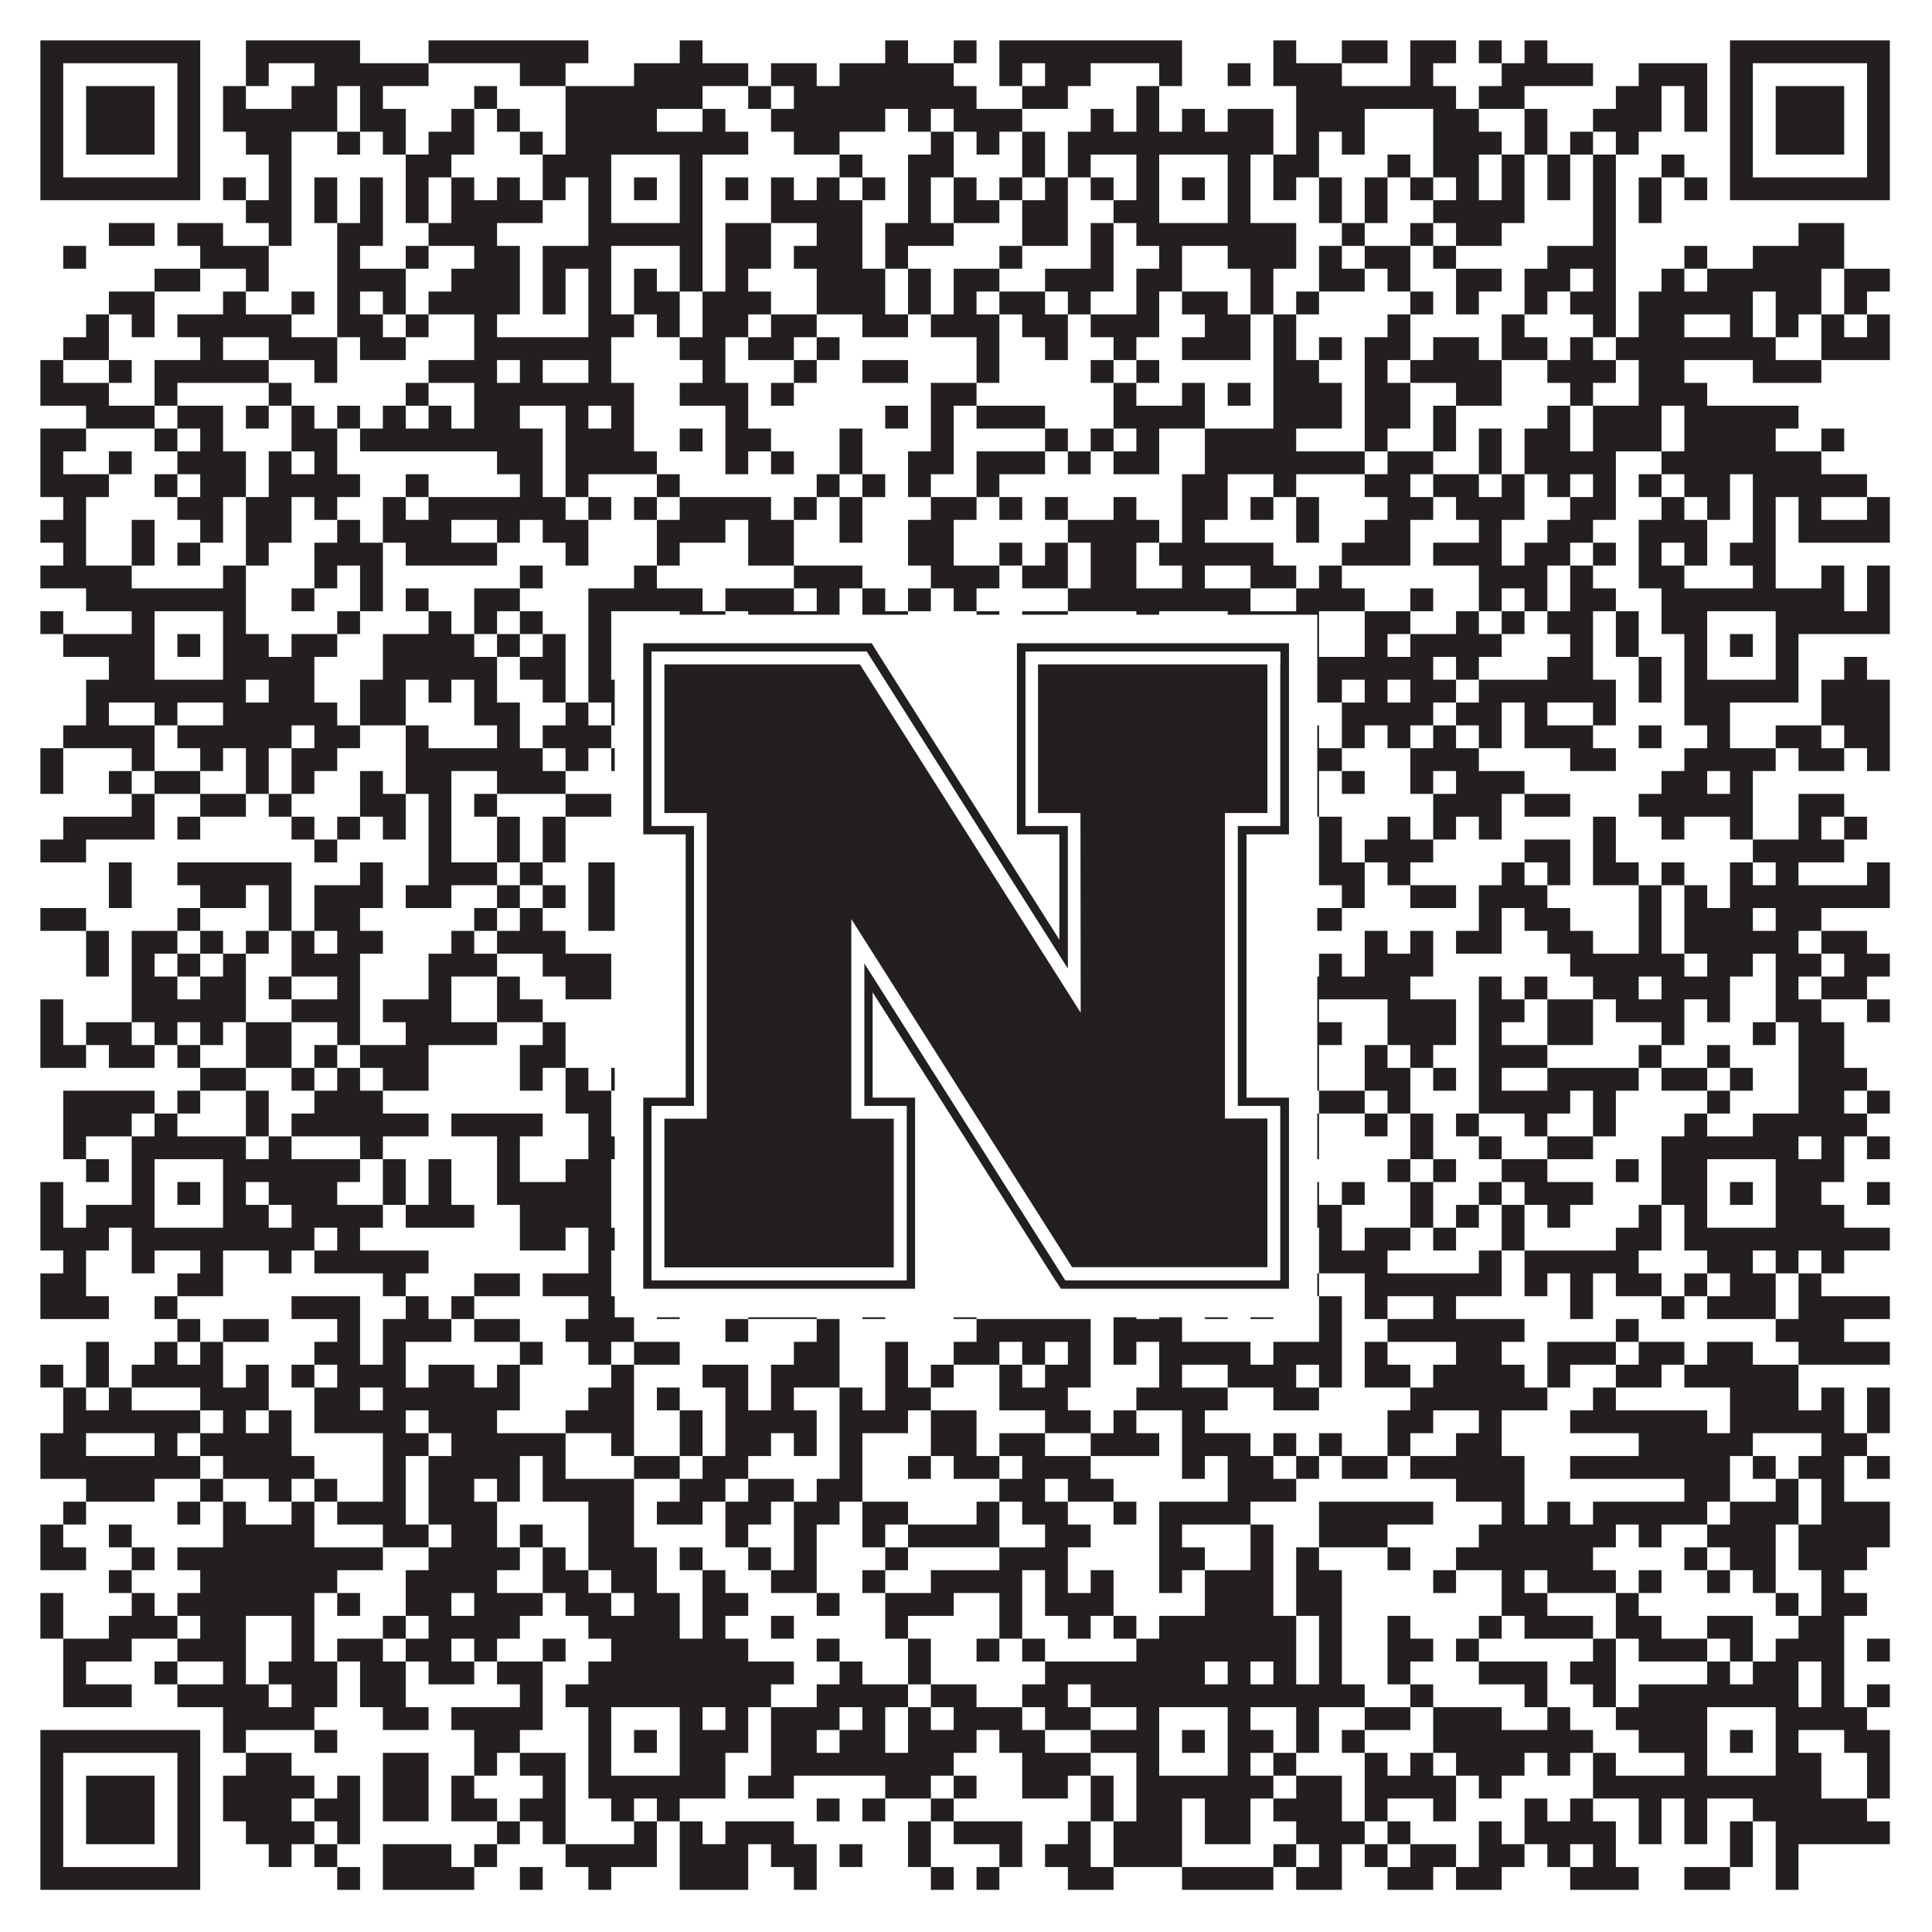
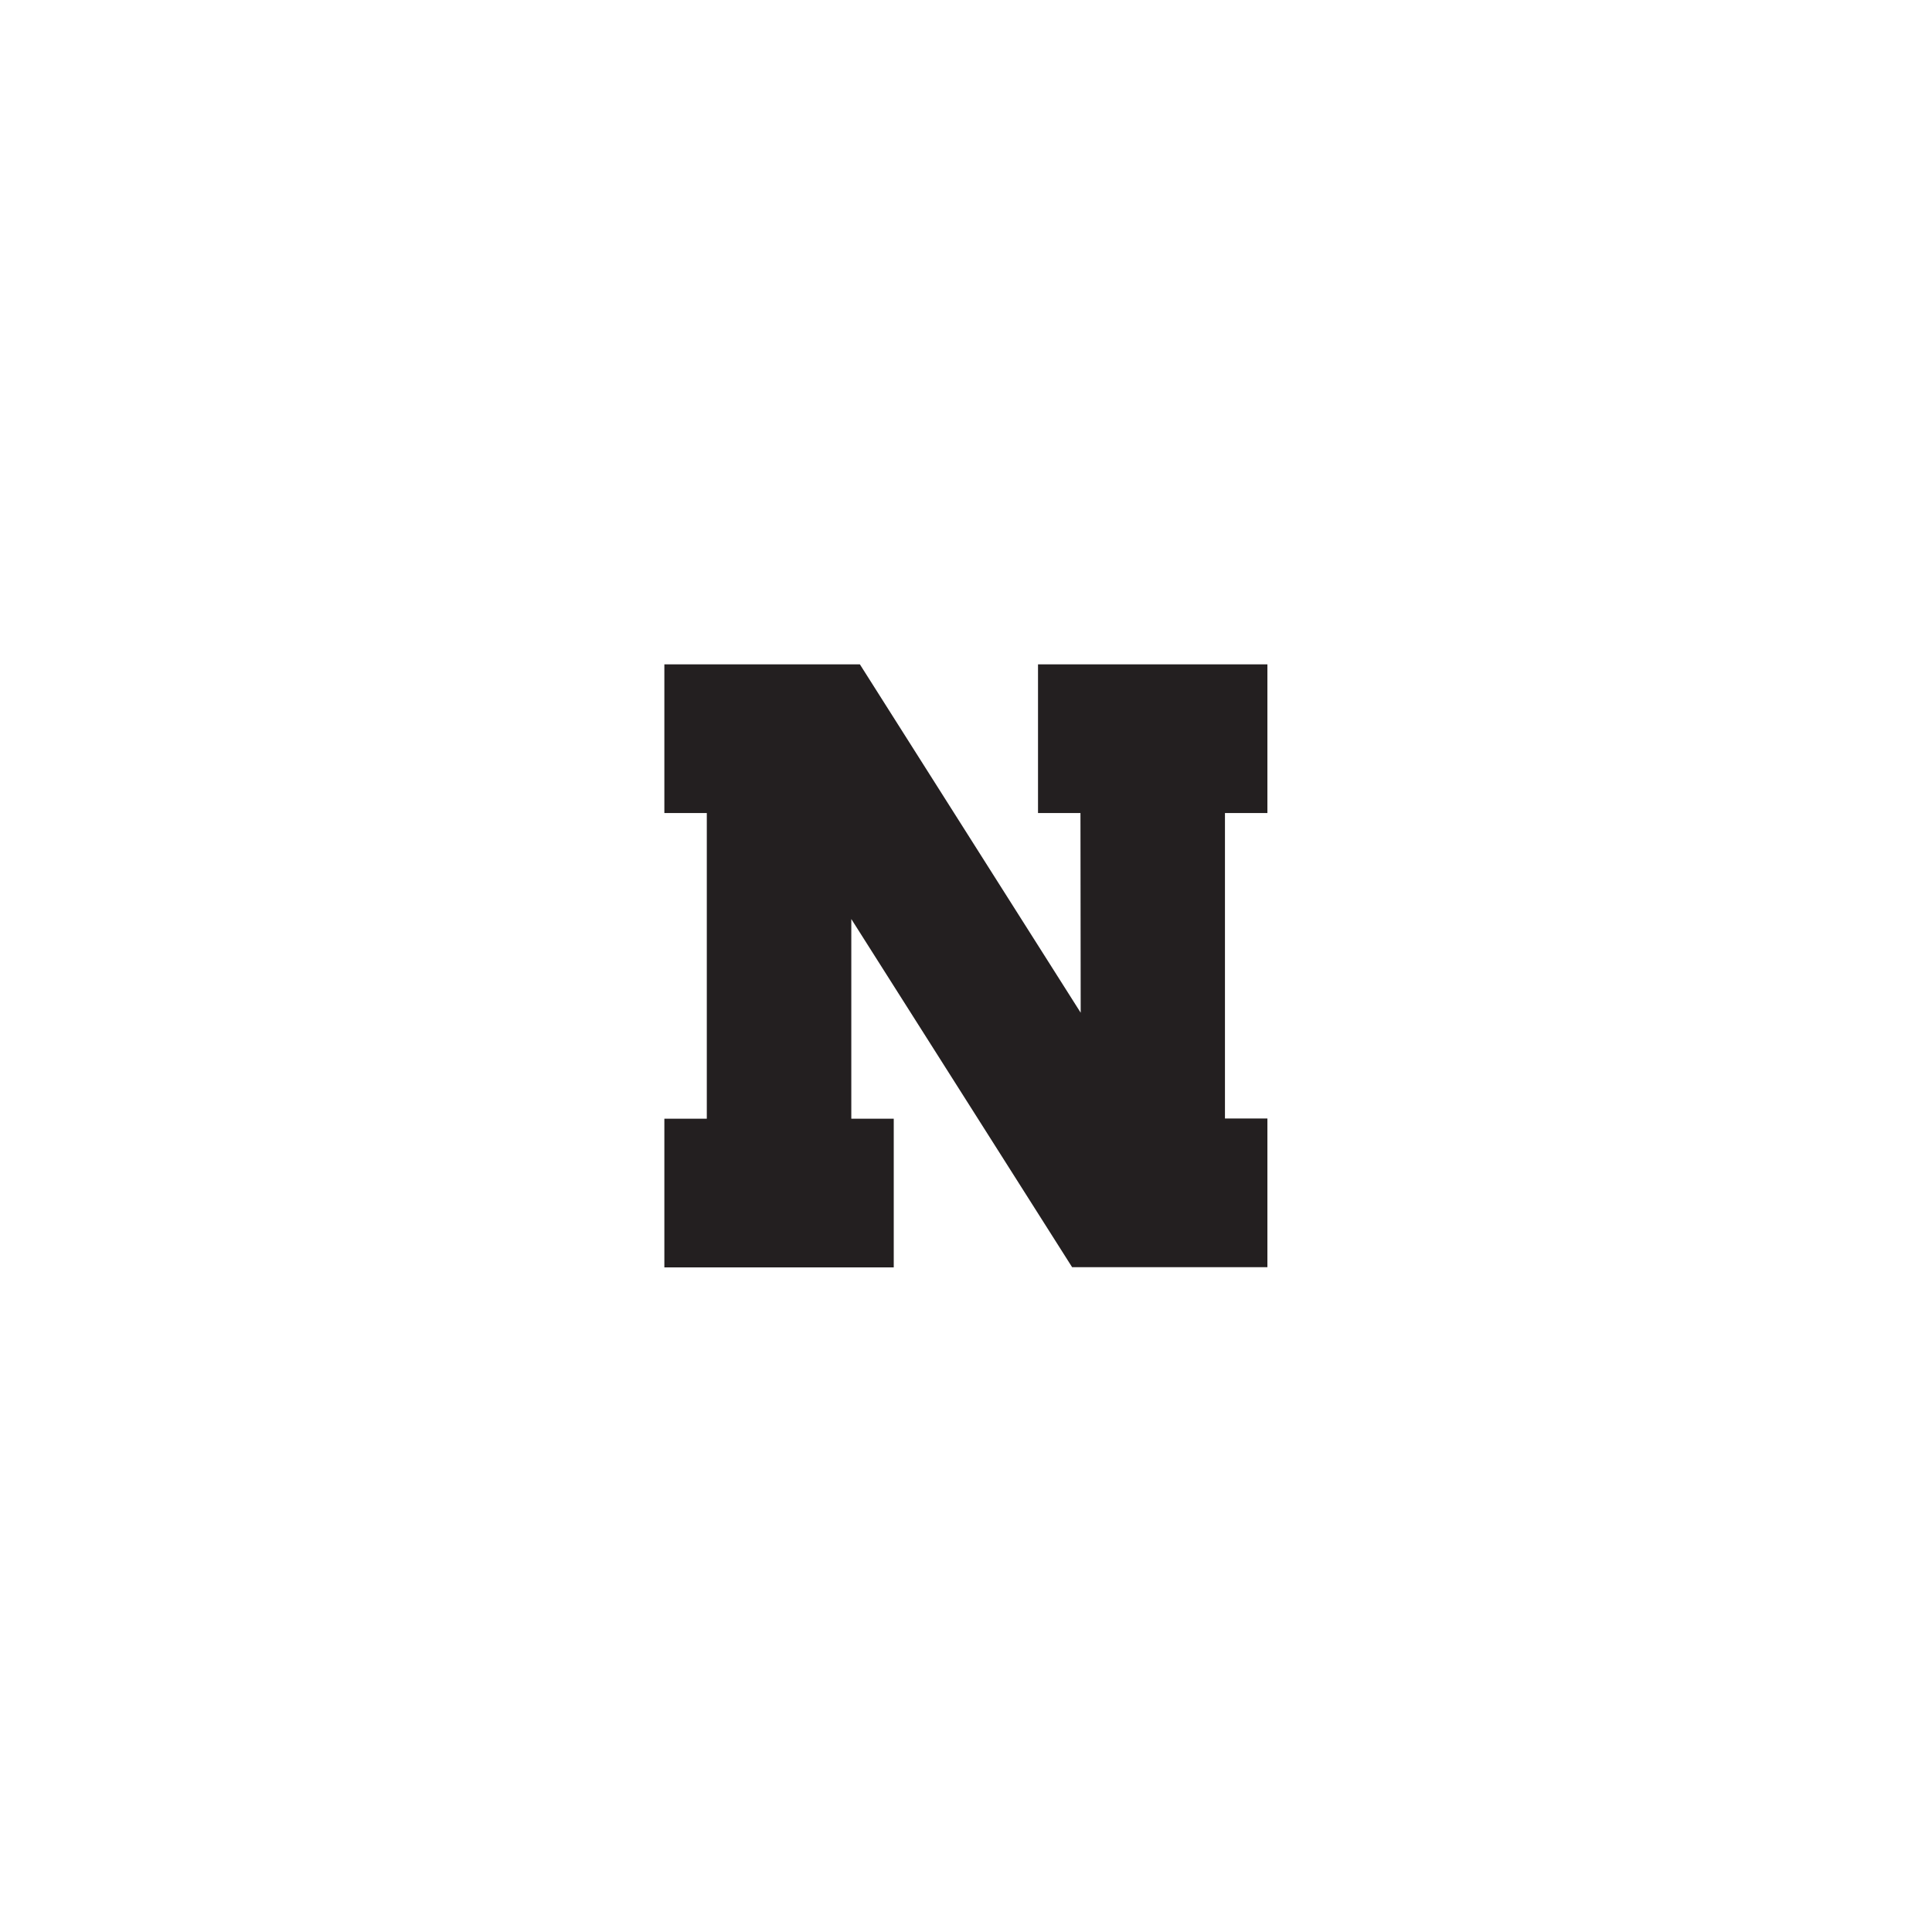
<svg xmlns="http://www.w3.org/2000/svg" version="1.1" width="1100px" height="1100px" viewBox="0 0 1100 1100">
-   <rect x="0" y="0" width="1100" height="1100" fill="#ffffff" fill-opacity="1" />
-   <path fill="#231f20" fill-opacity="1" d="M23,23L114,23L114,36L23,36ZM140,23L205,23L205,36L140,36ZM244,23L335,23L335,36L244,36ZM387,23L400,23L400,36L387,36ZM504,23L517,23L517,36L504,36ZM543,23L556,23L556,36L543,36ZM569,23L673,23L673,36L569,36ZM725,23L738,23L738,36L725,36ZM764,23L790,23L790,36L764,36ZM803,23L829,23L829,36L803,36ZM842,23L855,23L855,36L842,36ZM868,23L881,23L881,36L868,36ZM985,23L1076,23L1076,36L985,36ZM23,36L36,36L36,49L23,49ZM101,36L114,36L114,49L101,49ZM140,36L153,36L153,49L140,49ZM179,36L244,36L244,49L179,49ZM296,36L322,36L322,49L296,49ZM361,36L426,36L426,49L361,49ZM439,36L465,36L465,49L439,49ZM478,36L543,36L543,49L478,49ZM569,36L582,36L582,49L569,49ZM595,36L621,36L621,49L595,49ZM660,36L673,36L673,49L660,49ZM699,36L712,36L712,49L699,49ZM725,36L764,36L764,49L725,49ZM803,36L816,36L816,49L803,49ZM855,36L907,36L907,49L855,49ZM933,36L972,36L972,49L933,49ZM985,36L998,36L998,49L985,49ZM1063,36L1076,36L1076,49L1063,49ZM23,49L36,49L36,62L23,62ZM49,49L88,49L88,62L49,62ZM101,49L114,49L114,62L101,62ZM127,49L140,49L140,62L127,62ZM166,49L192,49L192,62L166,62ZM205,49L218,49L218,62L205,62ZM270,49L283,49L283,62L270,62ZM322,49L400,49L400,62L322,62ZM426,49L439,49L439,62L426,62ZM452,49L556,49L556,62L452,62ZM582,49L608,49L608,62L582,62ZM647,49L660,49L660,62L647,62ZM738,49L829,49L829,62L738,62ZM842,49L868,49L868,62L842,62ZM920,49L946,49L946,62L920,62ZM959,49L972,49L972,62L959,62ZM985,49L998,49L998,62L985,62ZM1011,49L1050,49L1050,62L1011,62ZM1063,49L1076,49L1076,62L1063,62ZM23,62L36,62L36,75L23,75ZM49,62L88,62L88,75L49,75ZM101,62L114,62L114,75L101,75ZM127,62L192,62L192,75L127,75ZM205,62L231,62L231,75L205,75ZM257,62L270,62L270,75L257,75ZM283,62L296,62L296,75L283,75ZM322,62L374,62L374,75L322,75ZM400,62L413,62L413,75L400,75ZM439,62L504,62L504,75L439,75ZM517,62L530,62L530,75L517,75ZM543,62L582,62L582,75L543,75ZM621,62L634,62L634,75L621,75ZM647,62L660,62L660,75L647,75ZM673,62L686,62L686,75L673,75ZM699,62L725,62L725,75L699,75ZM738,62L777,62L777,75L738,75ZM816,62L842,62L842,75L816,75ZM868,62L881,62L881,75L868,75ZM907,62L946,62L946,75L907,75ZM959,62L972,62L972,75L959,75ZM985,62L998,62L998,75L985,75ZM1011,62L1050,62L1050,75L1011,75ZM1063,62L1076,62L1076,75L1063,75ZM23,75L36,75L36,88L23,88ZM49,75L88,75L88,88L49,88ZM101,75L114,75L114,88L101,88ZM140,75L166,75L166,88L140,88ZM192,75L205,75L205,88L192,88ZM218,75L231,75L231,88L218,88ZM244,75L270,75L270,88L244,88ZM296,75L309,75L309,88L296,88ZM322,75L426,75L426,88L322,88ZM452,75L478,75L478,88L452,88ZM530,75L543,75L543,88L530,88ZM556,75L569,75L569,88L556,88ZM582,75L595,75L595,88L582,88ZM608,75L725,75L725,88L608,88ZM738,75L751,75L751,88L738,88ZM764,75L777,75L777,88L764,88ZM816,75L855,75L855,88L816,88ZM868,75L881,75L881,88L868,88ZM894,75L907,75L907,88L894,88ZM920,75L933,75L933,88L920,88ZM985,75L998,75L998,88L985,88ZM1011,75L1050,75L1050,88L1011,88ZM1063,75L1076,75L1076,88L1063,88ZM23,88L36,88L36,101L23,101ZM101,88L114,88L114,101L101,101ZM153,88L166,88L166,101L153,101ZM231,88L257,88L257,101L231,101ZM309,88L348,88L348,101L309,101ZM387,88L400,88L400,101L387,101ZM478,88L491,88L491,101L478,101ZM517,88L543,88L543,101L517,101ZM582,88L595,88L595,101L582,101ZM608,88L621,88L621,101L608,101ZM647,88L660,88L660,101L647,101ZM699,88L712,88L712,101L699,101ZM725,88L751,88L751,101L725,101ZM790,88L803,88L803,101L790,101ZM816,88L842,88L842,101L816,101ZM855,88L868,88L868,101L855,101ZM881,88L894,88L894,101L881,101ZM907,88L920,88L920,101L907,101ZM946,88L959,88L959,101L946,101ZM985,88L998,88L998,101L985,101ZM1063,88L1076,88L1076,101L1063,101ZM23,101L114,101L114,114L23,114ZM127,101L140,101L140,114L127,114ZM153,101L166,101L166,114L153,114ZM179,101L192,101L192,114L179,114ZM205,101L218,101L218,114L205,114ZM231,101L244,101L244,114L231,114ZM257,101L270,101L270,114L257,114ZM283,101L296,101L296,114L283,114ZM309,101L322,101L322,114L309,114ZM335,101L348,101L348,114L335,114ZM361,101L374,101L374,114L361,114ZM387,101L400,101L400,114L387,114ZM413,101L426,101L426,114L413,114ZM439,101L452,101L452,114L439,114ZM465,101L478,101L478,114L465,114ZM491,101L504,101L504,114L491,114ZM517,101L530,101L530,114L517,114ZM543,101L556,101L556,114L543,114ZM569,101L582,101L582,114L569,114ZM595,101L608,101L608,114L595,114ZM621,101L634,101L634,114L621,114ZM647,101L660,101L660,114L647,114ZM673,101L686,101L686,114L673,114ZM699,101L712,101L712,114L699,114ZM725,101L738,101L738,114L725,114ZM751,101L764,101L764,114L751,114ZM777,101L790,101L790,114L777,114ZM803,101L816,101L816,114L803,114ZM829,101L842,101L842,114L829,114ZM855,101L868,101L868,114L855,114ZM881,101L894,101L894,114L881,114ZM907,101L920,101L920,114L907,114ZM933,101L946,101L946,114L933,114ZM959,101L972,101L972,114L959,114ZM985,101L1076,101L1076,114L985,114ZM140,114L166,114L166,127L140,127ZM179,114L192,114L192,127L179,127ZM205,114L218,114L218,127L205,127ZM231,114L244,114L244,127L231,127ZM257,114L309,114L309,127L257,127ZM335,114L348,114L348,127L335,127ZM387,114L400,114L400,127L387,127ZM439,114L491,114L491,127L439,127ZM517,114L530,114L530,127L517,127ZM543,114L569,114L569,127L543,127ZM582,114L608,114L608,127L582,127ZM634,114L660,114L660,127L634,127ZM699,114L712,114L712,127L699,127ZM751,114L764,114L764,127L751,127ZM777,114L790,114L790,127L777,127ZM816,114L868,114L868,127L816,127ZM907,114L920,114L920,127L907,127ZM933,114L946,114L946,127L933,127ZM62,127L88,127L88,140L62,140ZM101,127L127,127L127,140L101,140ZM153,127L166,127L166,140L153,140ZM192,127L218,127L218,140L192,140ZM244,127L283,127L283,140L244,140ZM335,127L400,127L400,140L335,140ZM413,127L439,127L439,140L413,140ZM465,127L491,127L491,140L465,140ZM504,127L543,127L543,140L504,140ZM582,127L608,127L608,140L582,140ZM621,127L634,127L634,140L621,140ZM647,127L738,127L738,140L647,140ZM764,127L777,127L777,140L764,140ZM803,127L816,127L816,140L803,140ZM829,127L855,127L855,140L829,140ZM907,127L920,127L920,140L907,140ZM1024,127L1050,127L1050,140L1024,140ZM36,140L49,140L49,153L36,153ZM114,140L153,140L153,153L114,153ZM192,140L205,140L205,153L192,153ZM231,140L244,140L244,153L231,153ZM270,140L296,140L296,153L270,153ZM309,140L348,140L348,153L309,153ZM387,140L400,140L400,153L387,153ZM413,140L439,140L439,153L413,153ZM452,140L491,140L491,153L452,153ZM504,140L517,140L517,153L504,153ZM569,140L582,140L582,153L569,153ZM621,140L634,140L634,153L621,153ZM660,140L673,140L673,153L660,153ZM699,140L738,140L738,153L699,153ZM751,140L764,140L764,153L751,153ZM777,140L803,140L803,153L777,153ZM816,140L829,140L829,153L816,153ZM881,140L920,140L920,153L881,153ZM959,140L972,140L972,153L959,153ZM998,140L1050,140L1050,153L998,153ZM88,153L114,153L114,166L88,166ZM140,153L153,153L153,166L140,166ZM192,153L231,153L231,166L192,166ZM257,153L296,153L296,166L257,166ZM309,153L322,153L322,166L309,166ZM335,153L348,153L348,166L335,166ZM361,153L374,153L374,166L361,166ZM387,153L400,153L400,166L387,166ZM413,153L426,153L426,166L413,166ZM465,153L504,153L504,166L465,166ZM517,153L530,153L530,166L517,166ZM543,153L569,153L569,166L543,166ZM595,153L634,153L634,166L595,166ZM647,153L673,153L673,166L647,166ZM712,153L725,153L725,166L712,166ZM751,153L777,153L777,166L751,166ZM790,153L803,153L803,166L790,166ZM829,153L855,153L855,166L829,166ZM868,153L894,153L894,166L868,166ZM907,153L920,153L920,166L907,166ZM946,153L959,153L959,166L946,166ZM972,153L1037,153L1037,166L972,166ZM1050,153L1076,153L1076,166L1050,166ZM62,166L88,166L88,179L62,179ZM127,166L140,166L140,179L127,179ZM166,166L179,166L179,179L166,179ZM192,166L205,166L205,179L192,179ZM218,166L231,166L231,179L218,179ZM244,166L296,166L296,179L244,179ZM309,166L322,166L322,179L309,179ZM335,166L348,166L348,179L335,179ZM361,166L387,166L387,179L361,179ZM400,166L439,166L439,179L400,179ZM465,166L504,166L504,179L465,179ZM517,166L530,166L530,179L517,179ZM543,166L556,166L556,179L543,179ZM569,166L595,166L595,179L569,179ZM608,166L621,166L621,179L608,179ZM647,166L660,166L660,179L647,179ZM673,166L699,166L699,179L673,179ZM712,166L725,166L725,179L712,179ZM738,166L751,166L751,179L738,179ZM803,166L816,166L816,179L803,179ZM829,166L842,166L842,179L829,179ZM868,166L881,166L881,179L868,179ZM894,166L920,166L920,179L894,179ZM933,166L998,166L998,179L933,179ZM1011,166L1037,166L1037,179L1011,179ZM1050,166L1063,166L1063,179L1050,179ZM49,179L62,179L62,192L49,192ZM75,179L88,179L88,192L75,192ZM101,179L166,179L166,192L101,192ZM192,179L218,179L218,192L192,192ZM231,179L244,179L244,192L231,192ZM270,179L283,179L283,192L270,192ZM335,179L361,179L361,192L335,192ZM374,179L387,179L387,192L374,192ZM400,179L426,179L426,192L400,192ZM439,179L465,179L465,192L439,192ZM491,179L517,179L517,192L491,192ZM530,179L569,179L569,192L530,192ZM582,179L608,179L608,192L582,192ZM621,179L660,179L660,192L621,192ZM686,179L712,179L712,192L686,192ZM725,179L738,179L738,192L725,192ZM790,179L803,179L803,192L790,192ZM855,179L868,179L868,192L855,192ZM907,179L920,179L920,192L907,192ZM933,179L959,179L959,192L933,192ZM985,179L998,179L998,192L985,192ZM1011,179L1024,179L1024,192L1011,192ZM1037,179L1050,179L1050,192L1037,192ZM1063,179L1076,179L1076,192L1063,192ZM36,192L62,192L62,205L36,205ZM114,192L127,192L127,205L114,205ZM153,192L192,192L192,205L153,205ZM205,192L231,192L231,205L205,205ZM270,192L348,192L348,205L270,205ZM387,192L413,192L413,205L387,205ZM426,192L452,192L452,205L426,205ZM465,192L478,192L478,205L465,205ZM556,192L569,192L569,205L556,205ZM595,192L608,192L608,205L595,205ZM634,192L647,192L647,205L634,205ZM673,192L712,192L712,205L673,205ZM725,192L738,192L738,205L725,205ZM751,192L764,192L764,205L751,205ZM777,192L803,192L803,205L777,205ZM816,192L842,192L842,205L816,205ZM855,192L881,192L881,205L855,205ZM894,192L907,192L907,205L894,205ZM920,192L1011,192L1011,205L920,205ZM1037,192L1076,192L1076,205L1037,205ZM23,205L36,205L36,218L23,218ZM62,205L75,205L75,218L62,218ZM88,205L153,205L153,218L88,218ZM179,205L192,205L192,218L179,218ZM244,205L283,205L283,218L244,218ZM296,205L309,205L309,218L296,218ZM335,205L348,205L348,218L335,218ZM400,205L413,205L413,218L400,218ZM452,205L465,205L465,218L452,218ZM491,205L517,205L517,218L491,218ZM556,205L569,205L569,218L556,218ZM621,205L634,205L634,218L621,218ZM647,205L660,205L660,218L647,218ZM725,205L751,205L751,218L725,218ZM777,205L790,205L790,218L777,218ZM803,205L855,205L855,218L803,218ZM881,205L920,205L920,218L881,218ZM933,205L959,205L959,218L933,218ZM998,205L1037,205L1037,218L998,218ZM23,218L62,218L62,231L23,231ZM88,218L101,218L101,231L88,231ZM153,218L166,218L166,231L153,231ZM231,218L244,218L244,231L231,231ZM270,218L361,218L361,231L270,231ZM387,218L426,218L426,231L387,231ZM439,218L452,218L452,231L439,231ZM530,218L556,218L556,231L530,231ZM634,218L647,218L647,231L634,231ZM673,218L686,218L686,231L673,231ZM699,218L712,218L712,231L699,231ZM725,218L764,218L764,231L725,231ZM777,218L803,218L803,231L777,231ZM829,218L855,218L855,231L829,231ZM894,218L907,218L907,231L894,231ZM933,218L972,218L972,231L933,231ZM49,231L88,231L88,244L49,244ZM101,231L127,231L127,244L101,244ZM140,231L153,231L153,244L140,244ZM166,231L179,231L179,244L166,244ZM192,231L205,231L205,244L192,244ZM218,231L231,231L231,244L218,244ZM244,231L257,231L257,244L244,244ZM270,231L296,231L296,244L270,244ZM322,231L335,231L335,244L322,244ZM348,231L361,231L361,244L348,244ZM413,231L426,231L426,244L413,244ZM504,231L517,231L517,244L504,244ZM530,231L543,231L543,244L530,244ZM556,231L595,231L595,244L556,244ZM634,231L686,231L686,244L634,244ZM725,231L764,231L764,244L725,244ZM777,231L803,231L803,244L777,244ZM816,231L829,231L829,244L816,244ZM881,231L894,231L894,244L881,244ZM907,231L946,231L946,244L907,244ZM959,231L1024,231L1024,244L959,244ZM23,244L49,244L49,257L23,257ZM88,244L101,244L101,257L88,257ZM114,244L127,244L127,257L114,257ZM166,244L192,244L192,257L166,257ZM205,244L309,244L309,257L205,257ZM322,244L361,244L361,257L322,257ZM387,244L400,244L400,257L387,257ZM413,244L439,244L439,257L413,257ZM478,244L491,244L491,257L478,257ZM530,244L543,244L543,257L530,257ZM595,244L608,244L608,257L595,257ZM621,244L634,244L634,257L621,257ZM647,244L660,244L660,257L647,257ZM686,244L738,244L738,257L686,257ZM777,244L790,244L790,257L777,257ZM816,244L829,244L829,257L816,257ZM842,244L855,244L855,257L842,257ZM868,244L894,244L894,257L868,257ZM907,244L946,244L946,257L907,257ZM959,244L1011,244L1011,257L959,257ZM1037,244L1050,244L1050,257L1037,257ZM23,257L36,257L36,270L23,270ZM62,257L75,257L75,270L62,270ZM101,257L140,257L140,270L101,270ZM153,257L166,257L166,270L153,270ZM179,257L192,257L192,270L179,270ZM283,257L309,257L309,270L283,270ZM322,257L374,257L374,270L322,270ZM413,257L426,257L426,270L413,270ZM439,257L452,257L452,270L439,270ZM478,257L491,257L491,270L478,270ZM517,257L543,257L543,270L517,270ZM556,257L595,257L595,270L556,270ZM608,257L621,257L621,270L608,270ZM634,257L660,257L660,270L634,270ZM686,257L777,257L777,270L686,270ZM790,257L816,257L816,270L790,270ZM842,257L855,257L855,270L842,270ZM868,257L920,257L920,270L868,270ZM946,257L1037,257L1037,270L946,270ZM23,270L62,270L62,283L23,283ZM88,270L101,270L101,283L88,283ZM114,270L140,270L140,283L114,283ZM153,270L205,270L205,283L153,283ZM231,270L244,270L244,283L231,283ZM296,270L309,270L309,283L296,283ZM322,270L335,270L335,283L322,283ZM374,270L387,270L387,283L374,283ZM465,270L478,270L478,283L465,283ZM491,270L504,270L504,283L491,283ZM517,270L530,270L530,283L517,283ZM556,270L569,270L569,283L556,283ZM673,270L699,270L699,283L673,283ZM725,270L738,270L738,283L725,283ZM777,270L803,270L803,283L777,283ZM816,270L842,270L842,283L816,283ZM855,270L868,270L868,283L855,283ZM881,270L894,270L894,283L881,283ZM907,270L920,270L920,283L907,283ZM933,270L946,270L946,283L933,283ZM959,270L985,270L985,283L959,283ZM998,270L1063,270L1063,283L998,283ZM36,283L49,283L49,296L36,296ZM101,283L127,283L127,296L101,296ZM140,283L166,283L166,296L140,296ZM179,283L192,283L192,296L179,296ZM218,283L231,283L231,296L218,296ZM244,283L322,283L322,296L244,296ZM335,283L348,283L348,296L335,296ZM361,283L374,283L374,296L361,296ZM387,283L439,283L439,296L387,296ZM452,283L465,283L465,296L452,296ZM478,283L491,283L491,296L478,296ZM530,283L556,283L556,296L530,296ZM569,283L582,283L582,296L569,296ZM595,283L608,283L608,296L595,296ZM634,283L647,283L647,296L634,296ZM673,283L699,283L699,296L673,296ZM712,283L725,283L725,296L712,296ZM738,283L751,283L751,296L738,296ZM790,283L816,283L816,296L790,296ZM829,283L868,283L868,296L829,296ZM894,283L920,283L920,296L894,296ZM946,283L959,283L959,296L946,296ZM972,283L985,283L985,296L972,296ZM998,283L1011,283L1011,296L998,296ZM1024,283L1037,283L1037,296L1024,296ZM1063,283L1076,283L1076,296L1063,296ZM23,296L49,296L49,309L23,309ZM75,296L88,296L88,309L75,309ZM114,296L127,296L127,309L114,309ZM140,296L166,296L166,309L140,309ZM192,296L205,296L205,309L192,309ZM218,296L257,296L257,309L218,309ZM283,296L296,296L296,309L283,309ZM309,296L335,296L335,309L309,309ZM374,296L413,296L413,309L374,309ZM426,296L452,296L452,309L426,309ZM478,296L491,296L491,309L478,309ZM517,296L543,296L543,309L517,309ZM608,296L660,296L660,309L608,309ZM673,296L686,296L686,309L673,309ZM738,296L751,296L751,309L738,309ZM777,296L803,296L803,309L777,309ZM842,296L855,296L855,309L842,309ZM881,296L907,296L907,309L881,309ZM933,296L972,296L972,309L933,309ZM998,296L1011,296L1011,309L998,309ZM1024,296L1076,296L1076,309L1024,309ZM36,309L49,309L49,322L36,322ZM75,309L88,309L88,322L75,322ZM101,309L114,309L114,322L101,322ZM140,309L153,309L153,322L140,322ZM179,309L218,309L218,322L179,322ZM231,309L283,309L283,322L231,322ZM322,309L335,309L335,322L322,322ZM374,309L387,309L387,322L374,322ZM426,309L452,309L452,322L426,322ZM517,309L543,309L543,322L517,322ZM569,309L582,309L582,322L569,322ZM595,309L608,309L608,322L595,322ZM621,309L647,309L647,322L621,322ZM660,309L725,309L725,322L660,322ZM764,309L803,309L803,322L764,322ZM816,309L855,309L855,322L816,322ZM868,309L894,309L894,322L868,322ZM907,309L920,309L920,322L907,322ZM933,309L946,309L946,322L933,322ZM959,309L972,309L972,322L959,322ZM985,309L1011,309L1011,322L985,322ZM23,322L75,322L75,335L23,335ZM127,322L140,322L140,335L127,335ZM179,322L192,322L192,335L179,335ZM205,322L218,322L218,335L205,335ZM296,322L309,322L309,335L296,335ZM361,322L374,322L374,335L361,335ZM452,322L491,322L491,335L452,335ZM530,322L569,322L569,335L530,335ZM582,322L608,322L608,335L582,335ZM621,322L647,322L647,335L621,335ZM673,322L686,322L686,335L673,335ZM712,322L738,322L738,335L712,335ZM751,322L764,322L764,335L751,335ZM842,322L881,322L881,335L842,335ZM894,322L907,322L907,335L894,335ZM933,322L959,322L959,335L933,335ZM998,322L1011,322L1011,335L998,335ZM1037,322L1050,322L1050,335L1037,335ZM1063,322L1076,322L1076,335L1063,335ZM49,335L140,335L140,348L49,348ZM166,335L179,335L179,348L166,348ZM205,335L218,335L218,348L205,348ZM231,335L244,335L244,348L231,348ZM270,335L296,335L296,348L270,348ZM335,335L400,335L400,348L335,348ZM413,335L452,335L452,348L413,348ZM465,335L478,335L478,348L465,348ZM491,335L504,335L504,348L491,348ZM517,335L530,335L530,348L517,348ZM543,335L556,335L556,348L543,348ZM608,335L712,335L712,348L608,348ZM738,335L777,335L777,348L738,348ZM803,335L816,335L816,348L803,348ZM842,335L855,335L855,348L842,348ZM868,335L881,335L881,348L868,348ZM894,335L920,335L920,348L894,348ZM946,335L1050,335L1050,348L946,348ZM1063,335L1076,335L1076,348L1063,348ZM23,348L36,348L36,361L23,361ZM75,348L88,348L88,361L75,361ZM127,348L140,348L140,361L127,361ZM192,348L205,348L205,361L192,361ZM244,348L257,348L257,361L244,361ZM270,348L283,348L283,361L270,361ZM296,348L309,348L309,361L296,361ZM335,348L348,348L348,361L335,361ZM387,348L413,348L413,361L387,361ZM426,348L478,348L478,361L426,361ZM491,348L517,348L517,361L491,361ZM556,348L569,348L569,361L556,361ZM582,348L608,348L608,361L582,361ZM647,348L660,348L660,361L647,361ZM699,348L751,348L751,361L699,361ZM777,348L803,348L803,361L777,361ZM829,348L842,348L842,361L829,361ZM855,348L868,348L868,361L855,361ZM881,348L907,348L907,361L881,361ZM920,348L933,348L933,361L920,361ZM946,348L972,348L972,361L946,361ZM1011,348L1076,348L1076,361L1011,361ZM36,361L88,361L88,374L36,374ZM101,361L114,361L114,374L101,374ZM127,361L153,361L153,374L127,374ZM166,361L192,361L192,374L166,374ZM218,361L270,361L270,374L218,374ZM283,361L296,361L296,374L283,374ZM309,361L322,361L322,374L309,374ZM335,361L348,361L348,374L335,374ZM361,361L374,361L374,374L361,374ZM387,361L413,361L413,374L387,374ZM426,361L439,361L439,374L426,374ZM452,361L491,361L491,374L452,374ZM504,361L543,361L543,374L504,374ZM556,361L569,361L569,374L556,374ZM595,361L608,361L608,374L595,374ZM647,361L660,361L660,374L647,374ZM673,361L686,361L686,374L673,374ZM699,361L712,361L712,374L699,374ZM725,361L751,361L751,374L725,374ZM777,361L790,361L790,374L777,374ZM803,361L855,361L855,374L803,374ZM894,361L907,361L907,374L894,374ZM920,361L933,361L933,374L920,374ZM959,361L972,361L972,374L959,374ZM985,361L998,361L998,374L985,374ZM1011,361L1024,361L1024,374L1011,374ZM62,374L88,374L88,387L62,387ZM127,374L179,374L179,387L127,387ZM218,374L283,374L283,387L218,387ZM296,374L322,374L322,387L296,387ZM335,374L348,374L348,387L335,387ZM387,374L413,374L413,387L387,387ZM439,374L504,374L504,387L439,387ZM517,374L530,374L530,387L517,387ZM556,374L569,374L569,387L556,387ZM582,374L595,374L595,387L582,387ZM608,374L634,374L634,387L608,387ZM647,374L660,374L660,387L647,387ZM699,374L712,374L712,387L699,387ZM738,374L816,374L816,387L738,387ZM829,374L842,374L842,387L829,387ZM881,374L907,374L907,387L881,387ZM933,374L946,374L946,387L933,387ZM959,374L972,374L972,387L959,387ZM1011,374L1024,374L1024,387L1011,387ZM1050,374L1063,374L1063,387L1050,387ZM49,387L140,387L140,400L49,400ZM153,387L179,387L179,400L153,400ZM205,387L231,387L231,400L205,400ZM244,387L257,387L257,400L244,400ZM270,387L283,387L283,400L270,400ZM309,387L322,387L322,400L309,400ZM335,387L400,387L400,400L335,400ZM413,387L426,387L426,400L413,400ZM439,387L504,387L504,400L439,400ZM517,387L530,387L530,400L517,400ZM543,387L582,387L582,400L543,400ZM595,387L608,387L608,400L595,400ZM647,387L725,387L725,400L647,400ZM738,387L764,387L764,400L738,400ZM777,387L790,387L790,400L777,400ZM803,387L829,387L829,400L803,400ZM842,387L920,387L920,400L842,400ZM933,387L946,387L946,400L933,400ZM959,387L1024,387L1024,400L959,400ZM1037,387L1076,387L1076,400L1037,400ZM49,400L62,400L62,413L49,413ZM88,400L101,400L101,413L88,413ZM127,400L192,400L192,413L127,413ZM205,400L231,400L231,413L205,413ZM270,400L296,400L296,413L270,413ZM322,400L335,400L335,413L322,413ZM348,400L413,400L413,413L348,413ZM452,400L465,400L465,413L452,413ZM478,400L530,400L530,413L478,413ZM608,400L621,400L621,413L608,413ZM660,400L673,400L673,413L660,413ZM686,400L738,400L738,413L686,413ZM764,400L816,400L816,413L764,413ZM829,400L855,400L855,413L829,413ZM868,400L881,400L881,413L868,413ZM907,400L920,400L920,413L907,413ZM959,400L985,400L985,413L959,413ZM1037,400L1076,400L1076,413L1037,413ZM36,413L88,413L88,426L36,426ZM101,413L166,413L166,426L101,426ZM179,413L205,413L205,426L179,426ZM231,413L244,413L244,426L231,426ZM283,413L296,413L296,426L283,426ZM309,413L348,413L348,426L309,426ZM374,413L400,413L400,426L374,426ZM413,413L426,413L426,426L413,426ZM452,413L491,413L491,426L452,426ZM504,413L530,413L530,426L504,426ZM569,413L608,413L608,426L569,426ZM621,413L634,413L634,426L621,426ZM647,413L673,413L673,426L647,426ZM686,413L725,413L725,426L686,426ZM738,413L751,413L751,426L738,426ZM764,413L777,413L777,426L764,426ZM790,413L803,413L803,426L790,426ZM816,413L829,413L829,426L816,426ZM842,413L855,413L855,426L842,426ZM868,413L907,413L907,426L868,426ZM933,413L946,413L946,426L933,426ZM972,413L985,413L985,426L972,426ZM1011,413L1037,413L1037,426L1011,426ZM1050,413L1076,413L1076,426L1050,426ZM23,426L36,426L36,439L23,439ZM75,426L88,426L88,439L75,439ZM114,426L127,426L127,439L114,439ZM140,426L153,426L153,439L140,439ZM166,426L192,426L192,439L166,439ZM231,426L309,426L309,439L231,439ZM322,426L335,426L335,439L322,439ZM348,426L361,426L361,439L348,439ZM400,426L426,426L426,439L400,439ZM439,426L504,426L504,439L439,439ZM530,426L543,426L543,439L530,439ZM569,426L608,426L608,439L569,439ZM647,426L660,426L660,439L647,439ZM673,426L686,426L686,439L673,439ZM699,426L712,426L712,439L699,439ZM725,426L764,426L764,439L725,439ZM803,426L842,426L842,439L803,439ZM894,426L920,426L920,439L894,439ZM959,426L1011,426L1011,439L959,439ZM1024,426L1050,426L1050,439L1024,439ZM1063,426L1076,426L1076,439L1063,439ZM23,439L36,439L36,452L23,452ZM62,439L75,439L75,452L62,452ZM88,439L114,439L114,452L88,452ZM140,439L153,439L153,452L140,452ZM166,439L179,439L179,452L166,452ZM205,439L218,439L218,452L205,452ZM231,439L257,439L257,452L231,452ZM283,439L322,439L322,452L283,452ZM361,439L374,439L374,452L361,452ZM387,439L413,439L413,452L387,452ZM439,439L452,439L452,452L439,452ZM465,439L478,439L478,452L465,452ZM543,439L556,439L556,452L543,452ZM569,439L582,439L582,452L569,452ZM621,439L647,439L647,452L621,452ZM673,439L686,439L686,452L673,452ZM699,439L751,439L751,452L699,452ZM764,439L777,439L777,452L764,452ZM803,439L816,439L816,452L803,452ZM829,439L868,439L868,452L829,452ZM946,439L972,439L972,452L946,452ZM985,439L998,439L998,452L985,452ZM75,452L88,452L88,465L75,465ZM114,452L140,452L140,465L114,465ZM153,452L166,452L166,465L153,465ZM205,452L231,452L231,465L205,465ZM244,452L257,452L257,465L244,465ZM270,452L283,452L283,465L270,465ZM322,452L348,452L348,465L322,465ZM361,452L387,452L387,465L361,465ZM400,452L413,452L413,465L400,465ZM426,452L465,452L465,465L426,465ZM478,452L504,452L504,465L478,465ZM517,452L530,452L530,465L517,465ZM543,452L582,452L582,465L543,465ZM608,452L647,452L647,465L608,465ZM660,452L686,452L686,465L660,465ZM699,452L725,452L725,465L699,465ZM738,452L751,452L751,465L738,465ZM816,452L855,452L855,465L816,465ZM868,452L894,452L894,465L868,465ZM933,452L998,452L998,465L933,465ZM1024,452L1050,452L1050,465L1024,465ZM36,465L88,465L88,478L36,478ZM101,465L114,465L114,478L101,478ZM166,465L179,465L179,478L166,478ZM192,465L205,465L205,478L192,478ZM218,465L231,465L231,478L218,478ZM244,465L257,465L257,478L244,478ZM283,465L296,465L296,478L283,478ZM309,465L322,465L322,478L309,478ZM361,465L426,465L426,478L361,478ZM465,465L478,465L478,478L465,478ZM491,465L530,465L530,478L491,478ZM569,465L634,465L634,478L569,478ZM647,465L660,465L660,478L647,478ZM686,465L699,465L699,478L686,478ZM725,465L738,465L738,478L725,478ZM751,465L764,465L764,478L751,478ZM790,465L803,465L803,478L790,478ZM816,465L829,465L829,478L816,478ZM842,465L855,465L855,478L842,478ZM907,465L920,465L920,478L907,478ZM946,465L959,465L959,478L946,478ZM985,465L998,465L998,478L985,478ZM1024,465L1037,465L1037,478L1024,478ZM1050,465L1063,465L1063,478L1050,478ZM23,478L49,478L49,491L23,491ZM179,478L192,478L192,491L179,491ZM244,478L257,478L257,491L244,491ZM283,478L296,478L296,491L283,491ZM309,478L322,478L322,491L309,491ZM361,478L387,478L387,491L361,491ZM400,478L413,478L413,491L400,491ZM439,478L452,478L452,491L439,491ZM478,478L556,478L556,491L478,491ZM582,478L634,478L634,491L582,491ZM660,478L673,478L673,491L660,491ZM712,478L738,478L738,491L712,491ZM751,478L764,478L764,491L751,491ZM777,478L816,478L816,491L777,491ZM868,478L894,478L894,491L868,491ZM907,478L920,478L920,491L907,491ZM998,478L1050,478L1050,491L998,491ZM62,491L75,491L75,504L62,504ZM101,491L166,491L166,504L101,504ZM205,491L218,491L218,504L205,504ZM244,491L283,491L283,504L244,504ZM296,491L309,491L309,504L296,504ZM335,491L387,491L387,504L335,504ZM400,491L413,491L413,504L400,504ZM426,491L465,491L465,504L426,504ZM478,491L517,491L517,504L478,504ZM582,491L621,491L621,504L582,504ZM647,491L660,491L660,504L647,504ZM686,491L699,491L699,504L686,504ZM751,491L777,491L777,504L751,504ZM790,491L803,491L803,504L790,504ZM855,491L868,491L868,504L855,504ZM881,491L894,491L894,504L881,504ZM907,491L933,491L933,504L907,504ZM946,491L959,491L959,504L946,504ZM985,491L998,491L998,504L985,504ZM1011,491L1024,491L1024,504L1011,504ZM1063,491L1076,491L1076,504L1063,504ZM62,504L75,504L75,517L62,517ZM114,504L140,504L140,517L114,517ZM153,504L166,504L166,517L153,517ZM179,504L218,504L218,517L179,517ZM231,504L257,504L257,517L231,517ZM283,504L296,504L296,517L283,517ZM309,504L322,504L322,517L309,517ZM335,504L361,504L361,517L335,517ZM374,504L400,504L400,517L374,517ZM413,504L439,504L439,517L413,517ZM517,504L530,504L530,517L517,517ZM556,504L582,504L582,517L556,517ZM595,504L608,504L608,517L595,517ZM647,504L673,504L673,517L647,517ZM686,504L699,504L699,517L686,517ZM712,504L738,504L738,517L712,517ZM764,504L777,504L777,517L764,517ZM803,504L829,504L829,517L803,517ZM842,504L881,504L881,517L842,517ZM933,504L946,504L946,517L933,517ZM959,504L972,504L972,517L959,517ZM985,504L1076,504L1076,517L985,517ZM23,517L49,517L49,530L23,530ZM101,517L114,517L114,530L101,530ZM153,517L166,517L166,530L153,530ZM179,517L205,517L205,530L179,530ZM270,517L283,517L283,530L270,530ZM296,517L309,517L309,530L296,530ZM335,517L361,517L361,530L335,530ZM504,517L517,517L517,530L504,530ZM556,517L595,517L595,530L556,530ZM608,517L621,517L621,530L608,530ZM634,517L647,517L647,530L634,530ZM660,517L673,517L673,530L660,530ZM699,517L712,517L712,530L699,530ZM725,517L764,517L764,530L725,530ZM842,517L855,517L855,530L842,530ZM868,517L894,517L894,530L868,530ZM933,517L946,517L946,530L933,530ZM959,517L998,517L998,530L959,530ZM1011,517L1037,517L1037,530L1011,530ZM49,530L62,530L62,543L49,543ZM75,530L101,530L101,543L75,543ZM114,530L127,530L127,543L114,543ZM140,530L153,530L153,543L140,543ZM166,530L179,530L179,543L166,543ZM192,530L218,530L218,543L192,543ZM257,530L270,530L270,543L257,543ZM283,530L322,530L322,543L283,543ZM374,530L387,530L387,543L374,543ZM400,530L413,530L413,543L400,543ZM426,530L439,530L439,543L426,543ZM465,530L478,530L478,543L465,543ZM504,530L517,530L517,543L504,543ZM530,530L569,530L569,543L530,543ZM608,530L621,530L621,543L608,543ZM647,530L686,530L686,543L647,543ZM777,530L790,530L790,543L777,543ZM803,530L816,530L816,543L803,543ZM829,530L855,530L855,543L829,543ZM881,530L907,530L907,543L881,543ZM933,530L946,530L946,543L933,543ZM959,530L1024,530L1024,543L959,543ZM1037,530L1063,530L1063,543L1037,543ZM49,543L62,543L62,556L49,556ZM75,543L88,543L88,556L75,556ZM101,543L114,543L114,556L101,556ZM127,543L140,543L140,556L127,556ZM166,543L205,543L205,556L166,556ZM244,543L283,543L283,556L244,556ZM309,543L348,543L348,556L309,556ZM361,543L374,543L374,556L361,556ZM387,543L413,543L413,556L387,556ZM426,543L452,543L452,556L426,556ZM465,543L491,543L491,556L465,556ZM504,543L556,543L556,556L504,556ZM595,543L608,543L608,556L595,556ZM621,543L634,543L634,556L621,556ZM647,543L673,543L673,556L647,556ZM751,543L764,543L764,556L751,556ZM777,543L816,543L816,556L777,556ZM894,543L959,543L959,556L894,556ZM972,543L998,543L998,556L972,556ZM1011,543L1037,543L1037,556L1011,556ZM1050,543L1076,543L1076,556L1050,556ZM75,556L101,556L101,569L75,569ZM114,556L140,556L140,569L114,569ZM153,556L166,556L166,569L153,569ZM192,556L205,556L205,569L192,569ZM244,556L257,556L257,569L244,569ZM283,556L296,556L296,569L283,569ZM322,556L348,556L348,569L322,569ZM374,556L426,556L426,569L374,569ZM439,556L465,556L465,569L439,569ZM478,556L491,556L491,569L478,569ZM517,556L595,556L595,569L517,569ZM608,556L621,556L621,569L608,569ZM634,556L647,556L647,569L634,569ZM673,556L686,556L686,569L673,569ZM699,556L725,556L725,569L699,569ZM738,556L803,556L803,569L738,569ZM842,556L855,556L855,569L842,569ZM868,556L881,556L881,569L868,569ZM907,556L933,556L933,569L907,569ZM946,556L985,556L985,569L946,569ZM1011,556L1024,556L1024,569L1011,569ZM1037,556L1063,556L1063,569L1037,569ZM23,569L36,569L36,582L23,582ZM75,569L140,569L140,582L75,582ZM166,569L205,569L205,582L166,582ZM218,569L257,569L257,582L218,582ZM283,569L309,569L309,582L283,582ZM374,569L413,569L413,582L374,582ZM426,569L452,569L452,582L426,582ZM491,569L504,569L504,582L491,582ZM517,569L543,569L543,582L517,582ZM569,569L582,569L582,582L569,582ZM595,569L673,569L673,582L595,582ZM712,569L725,569L725,582L712,582ZM738,569L751,569L751,582L738,582ZM790,569L829,569L829,582L790,582ZM842,569L868,569L868,582L842,582ZM881,569L907,569L907,582L881,582ZM920,569L959,569L959,582L920,582ZM972,569L985,569L985,582L972,582ZM1011,569L1037,569L1037,582L1011,582ZM1063,569L1076,569L1076,582L1063,582ZM23,582L36,582L36,595L23,595ZM49,582L75,582L75,595L49,595ZM88,582L101,582L101,595L88,595ZM114,582L127,582L127,595L114,595ZM140,582L166,582L166,595L140,595ZM192,582L205,582L205,595L192,595ZM231,582L283,582L283,595L231,595ZM309,582L322,582L322,595L309,595ZM374,582L387,582L387,595L374,595ZM400,582L413,582L413,595L400,595ZM465,582L491,582L491,595L465,595ZM517,582L530,582L530,595L517,595ZM543,582L556,582L556,595L543,595ZM582,582L595,582L595,595L582,595ZM621,582L647,582L647,595L621,595ZM673,582L686,582L686,595L673,595ZM699,582L712,582L712,595L699,595ZM725,582L764,582L764,595L725,595ZM790,582L829,582L829,595L790,595ZM842,582L855,582L855,595L842,595ZM881,582L907,582L907,595L881,595ZM946,582L959,582L959,595L946,595ZM998,582L1011,582L1011,595L998,595ZM1024,582L1050,582L1050,595L1024,595ZM23,595L49,595L49,608L23,608ZM62,595L88,595L88,608L62,608ZM101,595L114,595L114,608L101,608ZM140,595L166,595L166,608L140,608ZM179,595L192,595L192,608L179,608ZM205,595L244,595L244,608L205,608ZM296,595L322,595L322,608L296,608ZM361,595L387,595L387,608L361,608ZM400,595L413,595L413,608L400,608ZM426,595L465,595L465,608L426,608ZM504,595L517,595L517,608L504,608ZM530,595L582,595L582,608L530,608ZM595,595L621,595L621,608L595,608ZM647,595L699,595L699,608L647,608ZM725,595L751,595L751,608L725,608ZM777,595L790,595L790,608L777,608ZM803,595L816,595L816,608L803,608ZM842,595L881,595L881,608L842,608ZM933,595L946,595L946,608L933,608ZM972,595L985,595L985,608L972,608ZM1024,595L1050,595L1050,608L1024,608ZM114,608L140,608L140,621L114,621ZM166,608L179,608L179,621L166,621ZM192,608L205,608L205,621L192,621ZM218,608L244,608L244,621L218,621ZM296,608L309,608L309,621L296,621ZM322,608L335,608L335,621L322,621ZM348,608L400,608L400,621L348,621ZM413,608L426,608L426,621L413,621ZM439,608L452,608L452,621L439,621ZM478,608L491,608L491,621L478,621ZM504,608L530,608L530,621L504,621ZM556,608L569,608L569,621L556,621ZM595,608L608,608L608,621L595,621ZM621,608L673,608L673,621L621,621ZM686,608L699,608L699,621L686,621ZM725,608L751,608L751,621L725,621ZM777,608L803,608L803,621L777,621ZM816,608L829,608L829,621L816,621ZM842,608L855,608L855,621L842,621ZM881,608L933,608L933,621L881,621ZM946,608L972,608L972,621L946,621ZM985,608L998,608L998,621L985,621ZM1024,608L1063,608L1063,621L1024,621ZM36,621L88,621L88,634L36,634ZM101,621L114,621L114,634L101,634ZM140,621L153,621L153,634L140,634ZM179,621L218,621L218,634L179,634ZM322,621L348,621L348,634L322,634ZM400,621L413,621L413,634L400,634ZM426,621L439,621L439,634L426,634ZM452,621L478,621L478,634L452,634ZM491,621L543,621L543,634L491,634ZM595,621L608,621L608,634L595,634ZM647,621L660,621L660,634L647,634ZM673,621L686,621L686,634L673,634ZM699,621L738,621L738,634L699,634ZM751,621L777,621L777,634L751,634ZM790,621L803,621L803,634L790,634ZM842,621L894,621L894,634L842,634ZM907,621L920,621L920,634L907,634ZM972,621L985,621L985,634L972,634ZM1024,621L1050,621L1050,634L1024,634ZM1063,621L1076,621L1076,634L1063,634ZM36,634L75,634L75,647L36,647ZM88,634L101,634L101,647L88,647ZM140,634L153,634L153,647L140,647ZM166,634L244,634L244,647L166,647ZM257,634L309,634L309,647L257,647ZM335,634L348,634L348,647L335,647ZM361,634L374,634L374,647L361,647ZM400,634L413,634L413,647L400,647ZM426,634L452,634L452,647L426,647ZM491,634L556,634L556,647L491,647ZM569,634L621,634L621,647L569,647ZM634,634L660,634L660,647L634,647ZM673,634L699,634L699,647L673,647ZM712,634L751,634L751,647L712,647ZM777,634L790,634L790,647L777,647ZM803,634L816,634L816,647L803,647ZM829,634L842,634L842,647L829,647ZM868,634L881,634L881,647L868,647ZM907,634L920,634L920,647L907,647ZM959,634L972,634L972,647L959,647ZM998,634L1063,634L1063,647L998,647ZM36,647L49,647L49,660L36,660ZM75,647L140,647L140,660L75,660ZM153,647L166,647L166,660L153,660ZM205,647L218,647L218,660L205,660ZM283,647L296,647L296,660L283,660ZM335,647L413,647L413,660L335,660ZM426,647L517,647L517,660L426,660ZM543,647L556,647L556,660L543,660ZM569,647L582,647L582,660L569,660ZM608,647L634,647L634,660L608,660ZM647,647L751,647L751,660L647,660ZM803,647L816,647L816,660L803,660ZM842,647L855,647L855,660L842,660ZM881,647L907,647L907,660L881,660ZM946,647L1024,647L1024,660L946,660ZM1037,647L1050,647L1050,660L1037,660ZM1063,647L1076,647L1076,660L1063,660ZM49,660L62,660L62,673L49,673ZM75,660L88,660L88,673L75,673ZM127,660L205,660L205,673L127,673ZM218,660L231,660L231,673L218,673ZM244,660L257,660L257,673L244,673ZM283,660L296,660L296,673L283,673ZM322,660L348,660L348,673L322,673ZM387,660L452,660L452,673L387,673ZM478,660L491,660L491,673L478,673ZM504,660L517,660L517,673L504,673ZM543,660L582,660L582,673L543,673ZM595,660L660,660L660,673L595,673ZM699,660L712,660L712,673L699,673ZM790,660L803,660L803,673L790,673ZM816,660L829,660L829,673L816,673ZM855,660L881,660L881,673L855,673ZM920,660L933,660L933,673L920,673ZM946,660L972,660L972,673L946,673ZM1011,660L1050,660L1050,673L1011,673ZM23,673L36,673L36,686L23,686ZM75,673L88,673L88,686L75,686ZM101,673L114,673L114,686L101,686ZM127,673L140,673L140,686L127,686ZM153,673L192,673L192,686L153,686ZM218,673L231,673L231,686L218,686ZM244,673L257,673L257,686L244,686ZM283,673L348,673L348,686L283,686ZM361,673L374,673L374,686L361,686ZM387,673L413,673L413,686L387,686ZM439,673L465,673L465,686L439,686ZM530,673L543,673L543,686L530,686ZM582,673L595,673L595,686L582,686ZM608,673L634,673L634,686L608,686ZM647,673L660,673L660,686L647,686ZM673,673L686,673L686,686L673,686ZM699,673L712,673L712,686L699,686ZM725,673L751,673L751,686L725,686ZM764,673L777,673L777,686L764,686ZM803,673L816,673L816,686L803,686ZM842,673L855,673L855,686L842,686ZM868,673L907,673L907,686L868,686ZM946,673L972,673L972,686L946,686ZM985,673L998,673L998,686L985,686ZM1011,673L1037,673L1037,686L1011,686ZM1063,673L1076,673L1076,686L1063,686ZM23,686L36,686L36,699L23,699ZM49,686L88,686L88,699L49,699ZM127,686L153,686L153,699L127,699ZM166,686L218,686L218,699L166,699ZM231,686L270,686L270,699L231,699ZM296,686L348,686L348,699L296,699ZM387,686L413,686L413,699L387,699ZM426,686L478,686L478,699L426,699ZM491,686L530,686L530,699L491,699ZM543,686L569,686L569,699L543,699ZM595,686L608,686L608,699L595,699ZM621,686L660,686L660,699L621,699ZM699,686L725,686L725,699L699,699ZM738,686L764,686L764,699L738,699ZM803,686L816,686L816,699L803,699ZM829,686L842,686L842,699L829,699ZM855,686L868,686L868,699L855,699ZM881,686L894,686L894,699L881,699ZM933,686L946,686L946,699L933,699ZM959,686L972,686L972,699L959,699ZM1011,686L1050,686L1050,699L1011,699ZM23,699L62,699L62,712L23,712ZM75,699L179,699L179,712L75,712ZM192,699L205,699L205,712L192,712ZM296,699L322,699L322,712L296,712ZM335,699L452,699L452,712L335,712ZM478,699L491,699L491,712L478,712ZM530,699L543,699L543,712L530,712ZM569,699L582,699L582,712L569,712ZM608,699L621,699L621,712L608,712ZM634,699L725,699L725,712L634,712ZM751,699L764,699L764,712L751,712ZM777,699L803,699L803,712L777,712ZM816,699L829,699L829,712L816,712ZM855,699L868,699L868,712L855,712ZM920,699L946,699L946,712L920,712ZM959,699L1076,699L1076,712L959,712ZM36,712L49,712L49,725L36,725ZM75,712L88,712L88,725L75,725ZM114,712L127,712L127,725L114,725ZM153,712L166,712L166,725L153,725ZM179,712L244,712L244,725L179,725ZM335,712L348,712L348,725L335,725ZM413,712L426,712L426,725L413,725ZM452,712L465,712L465,725L452,725ZM491,712L504,712L504,725L491,725ZM517,712L543,712L543,725L517,725ZM556,712L569,712L569,725L556,725ZM595,712L608,712L608,725L595,725ZM621,712L634,712L634,725L621,725ZM686,712L699,712L699,725L686,725ZM712,712L738,712L738,725L712,725ZM751,712L790,712L790,725L751,725ZM842,712L855,712L855,725L842,725ZM868,712L933,712L933,725L868,725ZM972,712L998,712L998,725L972,725ZM1011,712L1024,712L1024,725L1011,725ZM1037,712L1050,712L1050,725L1037,725ZM23,725L49,725L49,738L23,738ZM101,725L127,725L127,738L101,738ZM218,725L231,725L231,738L218,738ZM270,725L296,725L296,738L270,738ZM309,725L348,725L348,738L309,738ZM413,725L426,725L426,738L413,738ZM439,725L465,725L465,738L439,738ZM478,725L491,725L491,738L478,738ZM517,725L530,725L530,738L517,738ZM543,725L582,725L582,738L543,738ZM595,725L608,725L608,738L595,738ZM621,725L634,725L634,738L621,738ZM673,725L686,725L686,738L673,738ZM712,725L751,725L751,738L712,738ZM777,725L855,725L855,738L777,738ZM868,725L881,725L881,738L868,738ZM894,725L907,725L907,738L894,738ZM920,725L946,725L946,738L920,738ZM959,725L972,725L972,738L959,738ZM985,725L1011,725L1011,738L985,738ZM1024,725L1037,725L1037,738L1024,738ZM23,738L62,738L62,751L23,751ZM88,738L101,738L101,751L88,751ZM166,738L205,738L205,751L166,751ZM231,738L244,738L244,751L231,751ZM257,738L270,738L270,751L257,751ZM335,738L361,738L361,751L335,751ZM374,738L387,738L387,751L374,751ZM426,738L465,738L465,751L426,751ZM491,738L504,738L504,751L491,751ZM543,738L556,738L556,751L543,751ZM634,738L647,738L647,751L634,751ZM660,738L673,738L673,751L660,751ZM686,738L699,738L699,751L686,751ZM712,738L725,738L725,751L712,751ZM751,738L764,738L764,751L751,751ZM777,738L790,738L790,751L777,751ZM816,738L829,738L829,751L816,751ZM894,738L907,738L907,751L894,751ZM946,738L959,738L959,751L946,751ZM972,738L1011,738L1011,751L972,751ZM1024,738L1076,738L1076,751L1024,751ZM101,751L114,751L114,764L101,764ZM127,751L153,751L153,764L127,764ZM192,751L205,751L205,764L192,764ZM218,751L257,751L257,764L218,764ZM270,751L296,751L296,764L270,764ZM322,751L361,751L361,764L322,764ZM413,751L426,751L426,764L413,764ZM465,751L478,751L478,764L465,764ZM556,751L621,751L621,764L556,764ZM634,751L673,751L673,764L634,764ZM751,751L764,751L764,764L751,764ZM790,751L868,751L868,764L790,764ZM920,751L933,751L933,764L920,764ZM1011,751L1050,751L1050,764L1011,764ZM49,764L62,764L62,777L49,777ZM88,764L101,764L101,777L88,777ZM114,764L127,764L127,777L114,777ZM179,764L205,764L205,777L179,777ZM218,764L231,764L231,777L218,777ZM296,764L309,764L309,777L296,777ZM335,764L348,764L348,777L335,777ZM361,764L387,764L387,777L361,777ZM452,764L478,764L478,777L452,777ZM504,764L517,764L517,777L504,777ZM543,764L569,764L569,777L543,777ZM582,764L595,764L595,777L582,777ZM608,764L621,764L621,777L608,777ZM634,764L647,764L647,777L634,777ZM660,764L712,764L712,777L660,777ZM725,764L764,764L764,777L725,777ZM777,764L790,764L790,777L777,777ZM829,764L855,764L855,777L829,777ZM881,764L920,764L920,777L881,777ZM933,764L959,764L959,777L933,777ZM972,764L998,764L998,777L972,777ZM1024,764L1076,764L1076,777L1024,777ZM23,777L36,777L36,790L23,790ZM49,777L62,777L62,790L49,790ZM75,777L127,777L127,790L75,790ZM140,777L153,777L153,790L140,790ZM166,777L179,777L179,790L166,790ZM192,777L231,777L231,790L192,790ZM244,777L270,777L270,790L244,790ZM283,777L296,777L296,790L283,790ZM348,777L361,777L361,790L348,790ZM400,777L426,777L426,790L400,790ZM439,777L478,777L478,790L439,790ZM504,777L517,777L517,790L504,790ZM530,777L543,777L543,790L530,790ZM569,777L582,777L582,790L569,790ZM595,777L621,777L621,790L595,790ZM660,777L673,777L673,790L660,790ZM699,777L738,777L738,790L699,790ZM751,777L764,777L764,790L751,790ZM777,777L803,777L803,790L777,790ZM816,777L868,777L868,790L816,790ZM881,777L894,777L894,790L881,790ZM920,777L946,777L946,790L920,790ZM959,777L1024,777L1024,790L959,790ZM36,790L49,790L49,803L36,803ZM62,790L75,790L75,803L62,803ZM114,790L153,790L153,803L114,803ZM179,790L205,790L205,803L179,803ZM218,790L296,790L296,803L218,803ZM335,790L361,790L361,803L335,803ZM374,790L387,790L387,803L374,803ZM413,790L426,790L426,803L413,803ZM439,790L452,790L452,803L439,803ZM478,790L491,790L491,803L478,803ZM504,790L530,790L530,803L504,803ZM569,790L608,790L608,803L569,803ZM647,790L699,790L699,803L647,803ZM725,790L751,790L751,803L725,803ZM803,790L881,790L881,803L803,803ZM907,790L920,790L920,803L907,803ZM985,790L1024,790L1024,803L985,803ZM1037,790L1050,790L1050,803L1037,803ZM1063,790L1076,790L1076,803L1063,803ZM36,803L114,803L114,816L36,816ZM127,803L140,803L140,816L127,816ZM153,803L166,803L166,816L153,816ZM179,803L231,803L231,816L179,816ZM244,803L283,803L283,816L244,816ZM322,803L361,803L361,816L322,816ZM387,803L400,803L400,816L387,816ZM413,803L465,803L465,816L413,816ZM478,803L517,803L517,816L478,816ZM530,803L556,803L556,816L530,816ZM595,803L621,803L621,816L595,816ZM634,803L647,803L647,816L634,816ZM673,803L686,803L686,816L673,816ZM790,803L816,803L816,816L790,816ZM842,803L855,803L855,816L842,816ZM894,803L972,803L972,816L894,816ZM985,803L1050,803L1050,816L985,816ZM1063,803L1076,803L1076,816L1063,816ZM23,816L49,816L49,829L23,829ZM88,816L101,816L101,829L88,829ZM114,816L166,816L166,829L114,829ZM218,816L244,816L244,829L218,829ZM257,816L322,816L322,829L257,829ZM348,816L361,816L361,829L348,829ZM387,816L400,816L400,829L387,829ZM413,816L439,816L439,829L413,829ZM452,816L465,816L465,829L452,829ZM478,816L491,816L491,829L478,829ZM530,816L556,816L556,829L530,829ZM569,816L595,816L595,829L569,829ZM621,816L660,816L660,829L621,829ZM673,816L712,816L712,829L673,829ZM725,816L738,816L738,829L725,829ZM751,816L764,816L764,829L751,829ZM790,816L803,816L803,829L790,829ZM829,816L855,816L855,829L829,829ZM933,816L998,816L998,829L933,829ZM1037,816L1063,816L1063,829L1037,829ZM23,829L114,829L114,842L23,842ZM127,829L179,829L179,842L127,842ZM218,829L231,829L231,842L218,842ZM244,829L296,829L296,842L244,842ZM309,829L322,829L322,842L309,842ZM361,829L387,829L387,842L361,842ZM400,829L426,829L426,842L400,842ZM478,829L491,829L491,842L478,842ZM517,829L530,829L530,842L517,842ZM543,829L569,829L569,842L543,842ZM582,829L621,829L621,842L582,842ZM673,829L686,829L686,842L673,842ZM699,829L725,829L725,842L699,842ZM738,829L751,829L751,842L738,842ZM764,829L790,829L790,842L764,842ZM803,829L868,829L868,842L803,842ZM894,829L985,829L985,842L894,842ZM998,829L1011,829L1011,842L998,842ZM1024,829L1050,829L1050,842L1024,842ZM1063,829L1076,829L1076,842L1063,842ZM49,842L88,842L88,855L49,855ZM114,842L127,842L127,855L114,855ZM153,842L166,842L166,855L153,855ZM179,842L192,842L192,855L179,855ZM218,842L231,842L231,855L218,855ZM244,842L270,842L270,855L244,855ZM283,842L296,842L296,855L283,855ZM309,842L361,842L361,855L309,855ZM387,842L413,842L413,855L387,855ZM426,842L452,842L452,855L426,855ZM465,842L491,842L491,855L465,855ZM569,842L595,842L595,855L569,855ZM608,842L634,842L634,855L608,855ZM699,842L738,842L738,855L699,855ZM829,842L868,842L868,855L829,855ZM959,842L985,842L985,855L959,855ZM1011,842L1024,842L1024,855L1011,855ZM1037,842L1050,842L1050,855L1037,855ZM36,855L49,855L49,868L36,868ZM101,855L114,855L114,868L101,868ZM127,855L140,855L140,868L127,868ZM166,855L179,855L179,868L166,868ZM192,855L231,855L231,868L192,868ZM244,855L283,855L283,868L244,868ZM335,855L361,855L361,868L335,868ZM374,855L400,855L400,868L374,868ZM413,855L439,855L439,868L413,868ZM452,855L478,855L478,868L452,868ZM491,855L517,855L517,868L491,868ZM556,855L569,855L569,868L556,868ZM582,855L608,855L608,868L582,868ZM634,855L647,855L647,868L634,868ZM660,855L712,855L712,868L660,868ZM751,855L816,855L816,868L751,868ZM855,855L868,855L868,868L855,868ZM881,855L894,855L894,868L881,868ZM907,855L972,855L972,868L907,868ZM985,855L1024,855L1024,868L985,868ZM1037,855L1076,855L1076,868L1037,868ZM23,868L36,868L36,881L23,881ZM62,868L75,868L75,881L62,881ZM127,868L179,868L179,881L127,881ZM218,868L244,868L244,881L218,881ZM257,868L283,868L283,881L257,881ZM296,868L309,868L309,881L296,881ZM335,868L361,868L361,881L335,881ZM413,868L426,868L426,881L413,881ZM452,868L465,868L465,881L452,881ZM491,868L504,868L504,881L491,881ZM517,868L569,868L569,881L517,881ZM595,868L621,868L621,881L595,881ZM660,868L673,868L673,881L660,881ZM712,868L725,868L725,881L712,881ZM751,868L790,868L790,881L751,881ZM842,868L920,868L920,881L842,881ZM933,868L946,868L946,881L933,881ZM972,868L1011,868L1011,881L972,881ZM1024,868L1076,868L1076,881L1024,881ZM23,881L49,881L49,894L23,894ZM75,881L88,881L88,894L75,894ZM101,881L218,881L218,894L101,894ZM244,881L296,881L296,894L244,894ZM309,881L322,881L322,894L309,894ZM335,881L374,881L374,894L335,894ZM387,881L400,881L400,894L387,894ZM426,881L439,881L439,894L426,894ZM452,881L465,881L465,894L452,894ZM504,881L517,881L517,894L504,894ZM569,881L608,881L608,894L569,894ZM660,881L686,881L686,894L660,894ZM712,881L725,881L725,894L712,894ZM738,881L751,881L751,894L738,894ZM790,881L803,881L803,894L790,894ZM829,881L907,881L907,894L829,894ZM959,881L972,881L972,894L959,894ZM985,881L1011,881L1011,894L985,894ZM1024,881L1063,881L1063,894L1024,894ZM62,894L75,894L75,907L62,907ZM114,894L192,894L192,907L114,907ZM231,894L283,894L283,907L231,907ZM309,894L335,894L335,907L309,907ZM348,894L374,894L374,907L348,907ZM400,894L413,894L413,907L400,907ZM439,894L465,894L465,907L439,907ZM491,894L504,894L504,907L491,907ZM530,894L582,894L582,907L530,907ZM595,894L608,894L608,907L595,907ZM621,894L634,894L634,907L621,907ZM660,894L673,894L673,907L660,907ZM686,894L725,894L725,907L686,907ZM738,894L764,894L764,907L738,907ZM816,894L829,894L829,907L816,907ZM855,894L868,894L868,907L855,907ZM881,894L920,894L920,907L881,907ZM933,894L946,894L946,907L933,907ZM972,894L985,894L985,907L972,907ZM998,894L1011,894L1011,907L998,907ZM1037,894L1050,894L1050,907L1037,907ZM23,907L36,907L36,920L23,920ZM75,907L88,907L88,920L75,920ZM101,907L179,907L179,920L101,920ZM192,907L205,907L205,920L192,920ZM231,907L257,907L257,920L231,920ZM270,907L309,907L309,920L270,920ZM322,907L348,907L348,920L322,920ZM361,907L387,907L387,920L361,920ZM400,907L426,907L426,920L400,920ZM465,907L478,907L478,920L465,920ZM504,907L543,907L543,920L504,920ZM569,907L582,907L582,920L569,920ZM595,907L634,907L634,920L595,920ZM686,907L725,907L725,920L686,920ZM738,907L764,907L764,920L738,920ZM855,907L881,907L881,920L855,920ZM920,907L933,907L933,920L920,920ZM1011,907L1024,907L1024,920L1011,920ZM1037,907L1063,907L1063,920L1037,920ZM23,920L36,920L36,933L23,933ZM62,920L101,920L101,933L62,933ZM114,920L140,920L140,933L114,933ZM166,920L179,920L179,933L166,933ZM218,920L231,920L231,933L218,933ZM244,920L296,920L296,933L244,933ZM335,920L387,920L387,933L335,933ZM400,920L413,920L413,933L400,933ZM439,920L452,920L452,933L439,933ZM504,920L517,920L517,933L504,933ZM569,920L582,920L582,933L569,933ZM608,920L621,920L621,933L608,933ZM634,920L647,920L647,933L634,933ZM660,920L738,920L738,933L660,933ZM751,920L764,920L764,933L751,933ZM790,920L803,920L803,933L790,933ZM842,920L855,920L855,933L842,933ZM868,920L907,920L907,933L868,933ZM920,920L946,920L946,933L920,933ZM972,920L998,920L998,933L972,933ZM1024,920L1050,920L1050,933L1024,933ZM36,933L75,933L75,946L36,946ZM101,933L140,933L140,946L101,946ZM166,933L179,933L179,946L166,946ZM192,933L218,933L218,946L192,946ZM231,933L257,933L257,946L231,946ZM270,933L283,933L283,946L270,946ZM309,933L322,933L322,946L309,946ZM348,933L426,933L426,946L348,946ZM465,933L478,933L478,946L465,946ZM517,933L530,933L530,946L517,946ZM556,933L569,933L569,946L556,946ZM582,933L595,933L595,946L582,946ZM647,933L738,933L738,946L647,946ZM751,933L764,933L764,946L751,946ZM790,933L816,933L816,946L790,946ZM829,933L842,933L842,946L829,946ZM907,933L920,933L920,946L907,946ZM933,933L972,933L972,946L933,946ZM985,933L998,933L998,946L985,946ZM1011,933L1050,933L1050,946L1011,946ZM1063,933L1076,933L1076,946L1063,946ZM36,946L49,946L49,959L36,959ZM88,946L101,946L101,959L88,959ZM127,946L140,946L140,959L127,959ZM153,946L192,946L192,959L153,959ZM205,946L231,946L231,959L205,959ZM244,946L270,946L270,959L244,959ZM283,946L309,946L309,959L283,959ZM335,946L452,946L452,959L335,959ZM478,946L491,946L491,959L478,959ZM517,946L530,946L530,959L517,959ZM595,946L686,946L686,959L595,959ZM699,946L712,946L712,959L699,959ZM725,946L738,946L738,959L725,959ZM751,946L764,946L764,959L751,959ZM790,946L803,946L803,959L790,959ZM842,946L881,946L881,959L842,959ZM894,946L920,946L920,959L894,959ZM972,946L985,946L985,959L972,959ZM998,946L1024,946L1024,959L998,959ZM1037,946L1050,946L1050,959L1037,959ZM36,959L75,959L75,972L36,972ZM101,959L153,959L153,972L101,972ZM166,959L192,959L192,972L166,972ZM205,959L231,959L231,972L205,972ZM296,959L309,959L309,972L296,972ZM322,959L439,959L439,972L322,972ZM465,959L517,959L517,972L465,972ZM530,959L556,959L556,972L530,972ZM582,959L608,959L608,972L582,972ZM621,959L777,959L777,972L621,972ZM803,959L816,959L816,972L803,972ZM868,959L881,959L881,972L868,972ZM907,959L920,959L920,972L907,972ZM933,959L1024,959L1024,972L933,972ZM1037,959L1050,959L1050,972L1037,972ZM1063,959L1076,959L1076,972L1063,972ZM127,972L179,972L179,985L127,985ZM218,972L244,972L244,985L218,985ZM257,972L309,972L309,985L257,985ZM335,972L348,972L348,985L335,985ZM387,972L400,972L400,985L387,985ZM413,972L426,972L426,985L413,985ZM439,972L478,972L478,985L439,985ZM491,972L504,972L504,985L491,985ZM517,972L530,972L530,985L517,985ZM543,972L582,972L582,985L543,985ZM595,972L621,972L621,985L595,985ZM647,972L660,972L660,985L647,985ZM699,972L712,972L712,985L699,985ZM738,972L751,972L751,985L738,985ZM777,972L803,972L803,985L777,985ZM816,972L855,972L855,985L816,985ZM881,972L894,972L894,985L881,985ZM920,972L972,972L972,985L920,985ZM1011,972L1063,972L1063,985L1011,985ZM23,985L114,985L114,998L23,998ZM127,985L140,985L140,998L127,998ZM179,985L192,985L192,998L179,998ZM270,985L296,985L296,998L270,998ZM335,985L348,985L348,998L335,998ZM361,985L374,985L374,998L361,998ZM387,985L426,985L426,998L387,998ZM439,985L465,985L465,998L439,998ZM478,985L504,985L504,998L478,998ZM517,985L556,985L556,998L517,998ZM569,985L595,985L595,998L569,998ZM621,985L660,985L660,998L621,998ZM673,985L686,985L686,998L673,998ZM699,985L725,985L725,998L699,998ZM738,985L751,985L751,998L738,998ZM764,985L777,985L777,998L764,998ZM816,985L907,985L907,998L816,998ZM933,985L972,985L972,998L933,998ZM985,985L998,985L998,998L985,998ZM1011,985L1024,985L1024,998L1011,998ZM1050,985L1076,985L1076,998L1050,998ZM23,998L36,998L36,1011L23,1011ZM101,998L114,998L114,1011L101,1011ZM140,998L166,998L166,1011L140,1011ZM218,998L244,998L244,1011L218,1011ZM270,998L283,998L283,1011L270,1011ZM296,998L322,998L322,1011L296,1011ZM335,998L348,998L348,1011L335,1011ZM387,998L413,998L413,1011L387,1011ZM439,998L543,998L543,1011L439,1011ZM582,998L621,998L621,1011L582,1011ZM647,998L660,998L660,1011L647,1011ZM699,998L712,998L712,1011L699,1011ZM725,998L738,998L738,1011L725,1011ZM777,998L790,998L790,1011L777,1011ZM803,998L816,998L816,1011L803,1011ZM829,998L868,998L868,1011L829,1011ZM881,998L894,998L894,1011L881,1011ZM907,998L920,998L920,1011L907,1011ZM959,998L972,998L972,1011L959,1011ZM1011,998L1037,998L1037,1011L1011,1011ZM1063,998L1076,998L1076,1011L1063,1011ZM23,1011L36,1011L36,1024L23,1024ZM49,1011L88,1011L88,1024L49,1024ZM101,1011L114,1011L114,1024L101,1024ZM127,1011L179,1011L179,1024L127,1024ZM192,1011L205,1011L205,1024L192,1024ZM218,1011L244,1011L244,1024L218,1024ZM257,1011L270,1011L270,1024L257,1024ZM309,1011L322,1011L322,1024L309,1024ZM335,1011L413,1011L413,1024L335,1024ZM426,1011L452,1011L452,1024L426,1024ZM504,1011L530,1011L530,1024L504,1024ZM543,1011L556,1011L556,1024L543,1024ZM582,1011L608,1011L608,1024L582,1024ZM621,1011L634,1011L634,1024L621,1024ZM647,1011L725,1011L725,1024L647,1024ZM738,1011L764,1011L764,1024L738,1024ZM777,1011L829,1011L829,1024L777,1024ZM842,1011L855,1011L855,1024L842,1024ZM907,1011L1037,1011L1037,1024L907,1024ZM1063,1011L1076,1011L1076,1024L1063,1024ZM23,1024L36,1024L36,1037L23,1037ZM49,1024L88,1024L88,1037L49,1037ZM101,1024L114,1024L114,1037L101,1037ZM127,1024L166,1024L166,1037L127,1037ZM179,1024L205,1024L205,1037L179,1037ZM218,1024L244,1024L244,1037L218,1037ZM257,1024L283,1024L283,1037L257,1037ZM296,1024L322,1024L322,1037L296,1037ZM348,1024L361,1024L361,1037L348,1037ZM374,1024L387,1024L387,1037L374,1037ZM465,1024L478,1024L478,1037L465,1037ZM491,1024L504,1024L504,1037L491,1037ZM530,1024L543,1024L543,1037L530,1037ZM621,1024L634,1024L634,1037L621,1037ZM647,1024L673,1024L673,1037L647,1037ZM686,1024L712,1024L712,1037L686,1037ZM725,1024L764,1024L764,1037L725,1037ZM777,1024L790,1024L790,1037L777,1037ZM816,1024L829,1024L829,1037L816,1037ZM868,1024L881,1024L881,1037L868,1037ZM894,1024L907,1024L907,1037L894,1037ZM933,1024L946,1024L946,1037L933,1037ZM959,1024L972,1024L972,1037L959,1037ZM998,1024L1063,1024L1063,1037L998,1037ZM23,1037L36,1037L36,1050L23,1050ZM49,1037L88,1037L88,1050L49,1050ZM101,1037L114,1037L114,1050L101,1050ZM140,1037L179,1037L179,1050L140,1050ZM192,1037L205,1037L205,1050L192,1050ZM283,1037L296,1037L296,1050L283,1050ZM309,1037L322,1037L322,1050L309,1050ZM361,1037L374,1037L374,1050L361,1050ZM387,1037L400,1037L400,1050L387,1050ZM413,1037L452,1037L452,1050L413,1050ZM517,1037L530,1037L530,1050L517,1050ZM543,1037L582,1037L582,1050L543,1050ZM608,1037L621,1037L621,1050L608,1050ZM634,1037L673,1037L673,1050L634,1050ZM686,1037L712,1037L712,1050L686,1050ZM738,1037L777,1037L777,1050L738,1050ZM790,1037L803,1037L803,1050L790,1050ZM842,1037L855,1037L855,1050L842,1050ZM868,1037L920,1037L920,1050L868,1050ZM933,1037L946,1037L946,1050L933,1050ZM959,1037L972,1037L972,1050L959,1050ZM985,1037L998,1037L998,1050L985,1050ZM1011,1037L1076,1037L1076,1050L1011,1050ZM23,1050L36,1050L36,1063L23,1063ZM101,1050L114,1050L114,1063L101,1063ZM153,1050L166,1050L166,1063L153,1063ZM179,1050L192,1050L192,1063L179,1063ZM218,1050L257,1050L257,1063L218,1063ZM270,1050L283,1050L283,1063L270,1063ZM322,1050L374,1050L374,1063L322,1063ZM387,1050L426,1050L426,1063L387,1063ZM439,1050L465,1050L465,1063L439,1063ZM478,1050L491,1050L491,1063L478,1063ZM517,1050L530,1050L530,1063L517,1063ZM569,1050L582,1050L582,1063L569,1063ZM595,1050L621,1050L621,1063L595,1063ZM634,1050L673,1050L673,1063L634,1063ZM725,1050L738,1050L738,1063L725,1063ZM751,1050L764,1050L764,1063L751,1063ZM777,1050L790,1050L790,1063L777,1063ZM803,1050L829,1050L829,1063L803,1063ZM842,1050L868,1050L868,1063L842,1063ZM881,1050L894,1050L894,1063L881,1063ZM907,1050L920,1050L920,1063L907,1063ZM985,1050L998,1050L998,1063L985,1063ZM1011,1050L1024,1050L1024,1063L1011,1063ZM23,1063L114,1063L114,1076L23,1076ZM192,1063L205,1063L205,1076L192,1076ZM218,1063L270,1063L270,1076L218,1076ZM296,1063L309,1063L309,1076L296,1076ZM335,1063L348,1063L348,1076L335,1076ZM387,1063L426,1063L426,1076L387,1076ZM452,1063L465,1063L465,1076L452,1076ZM530,1063L543,1063L543,1076L530,1076ZM556,1063L569,1063L569,1076L556,1076ZM608,1063L634,1063L634,1076L608,1076ZM673,1063L725,1063L725,1076L673,1076ZM738,1063L764,1063L764,1076L738,1076ZM790,1063L816,1063L816,1076L790,1076ZM829,1063L855,1063L855,1076L829,1076ZM894,1063L933,1063L933,1076L894,1076ZM959,1063L985,1063L985,1076L959,1076ZM1011,1063L1024,1063L1024,1076L1011,1076Z" />
  <svg x="350" y="350" width="400" height="400" version="1.1" viewBox="0 0 302.9 302.9" style="enable-background:new 0 0 302.9 302.9;" xml:space="preserve">
    <style type="text/css">
	.st0{fill:#FFFFFF;}
	.st1{fill:#231F20;}
</style>
    <g>
-       <rect class="st0" width="302.9" height="302.9" />
-     </g>
+       </g>
    <g>
      <g>
-         <path class="st1" d="M281.4,12.3h-108v82.4h18.3v45.4L113.4,16.5l-2.6-4.2H12.3v82.4h18.3v113.5H12.3v82.4h117.2v-82.4h-18.3    v-45.4l78.4,123.6l2.8,4.2h98.3v-82.4h-18.3V94.7h18.3V12.3H281.4L281.4,12.3z M286.9,21.4V91h-18.3v120.8h18.3v75.1h-92.6    l-1.6-2.6l-85.1-134.2v61.7h18.3v75.1H15.9v-75.1h18.3V91H15.9V15.9h92.7l1.7,2.6l85.1,134.2V91h-18.3V15.9h109.9V21.4L286.9,21.4    z" />
-         <path class="st0" d="M281.4,15.9H177.1V91h18.3v61.7L110.2,18.5l-1.5-2.6H15.9V91h18.3v120.8H15.9v75.1h109.9v-75.1h-18.3v-61.7    l85.1,134.2l1.6,2.6h92.6v-75.1h-18.3V91h18.3V15.9H281.4z M120.3,217.4L120.3,217.4v64.1H21.4v-64.1h18.3V85.5H21.4V21.4h84.2    l95.2,150.1V85.5h-18.3V21.4h98.9v64.1h-18.3v131.8h18.3v64.1h-84.2L102,131.3v86.1C102,217.4,120.3,217.4,120.3,217.4z" />
-       </g>
+         </g>
      <path class="st1" d="M200.9,171.6L200.9,171.6L105.7,21.4H21.4v64.1h18.3v131.8H21.4v64.1h98.9v-64.1H102v-86.1l95.2,150.1h84.2   v-64.1h-18.3V85.5h18.3V21.4h-98.9v64.1h18.3L200.9,171.6L200.9,171.6z" />
    </g>
  </svg>
</svg>